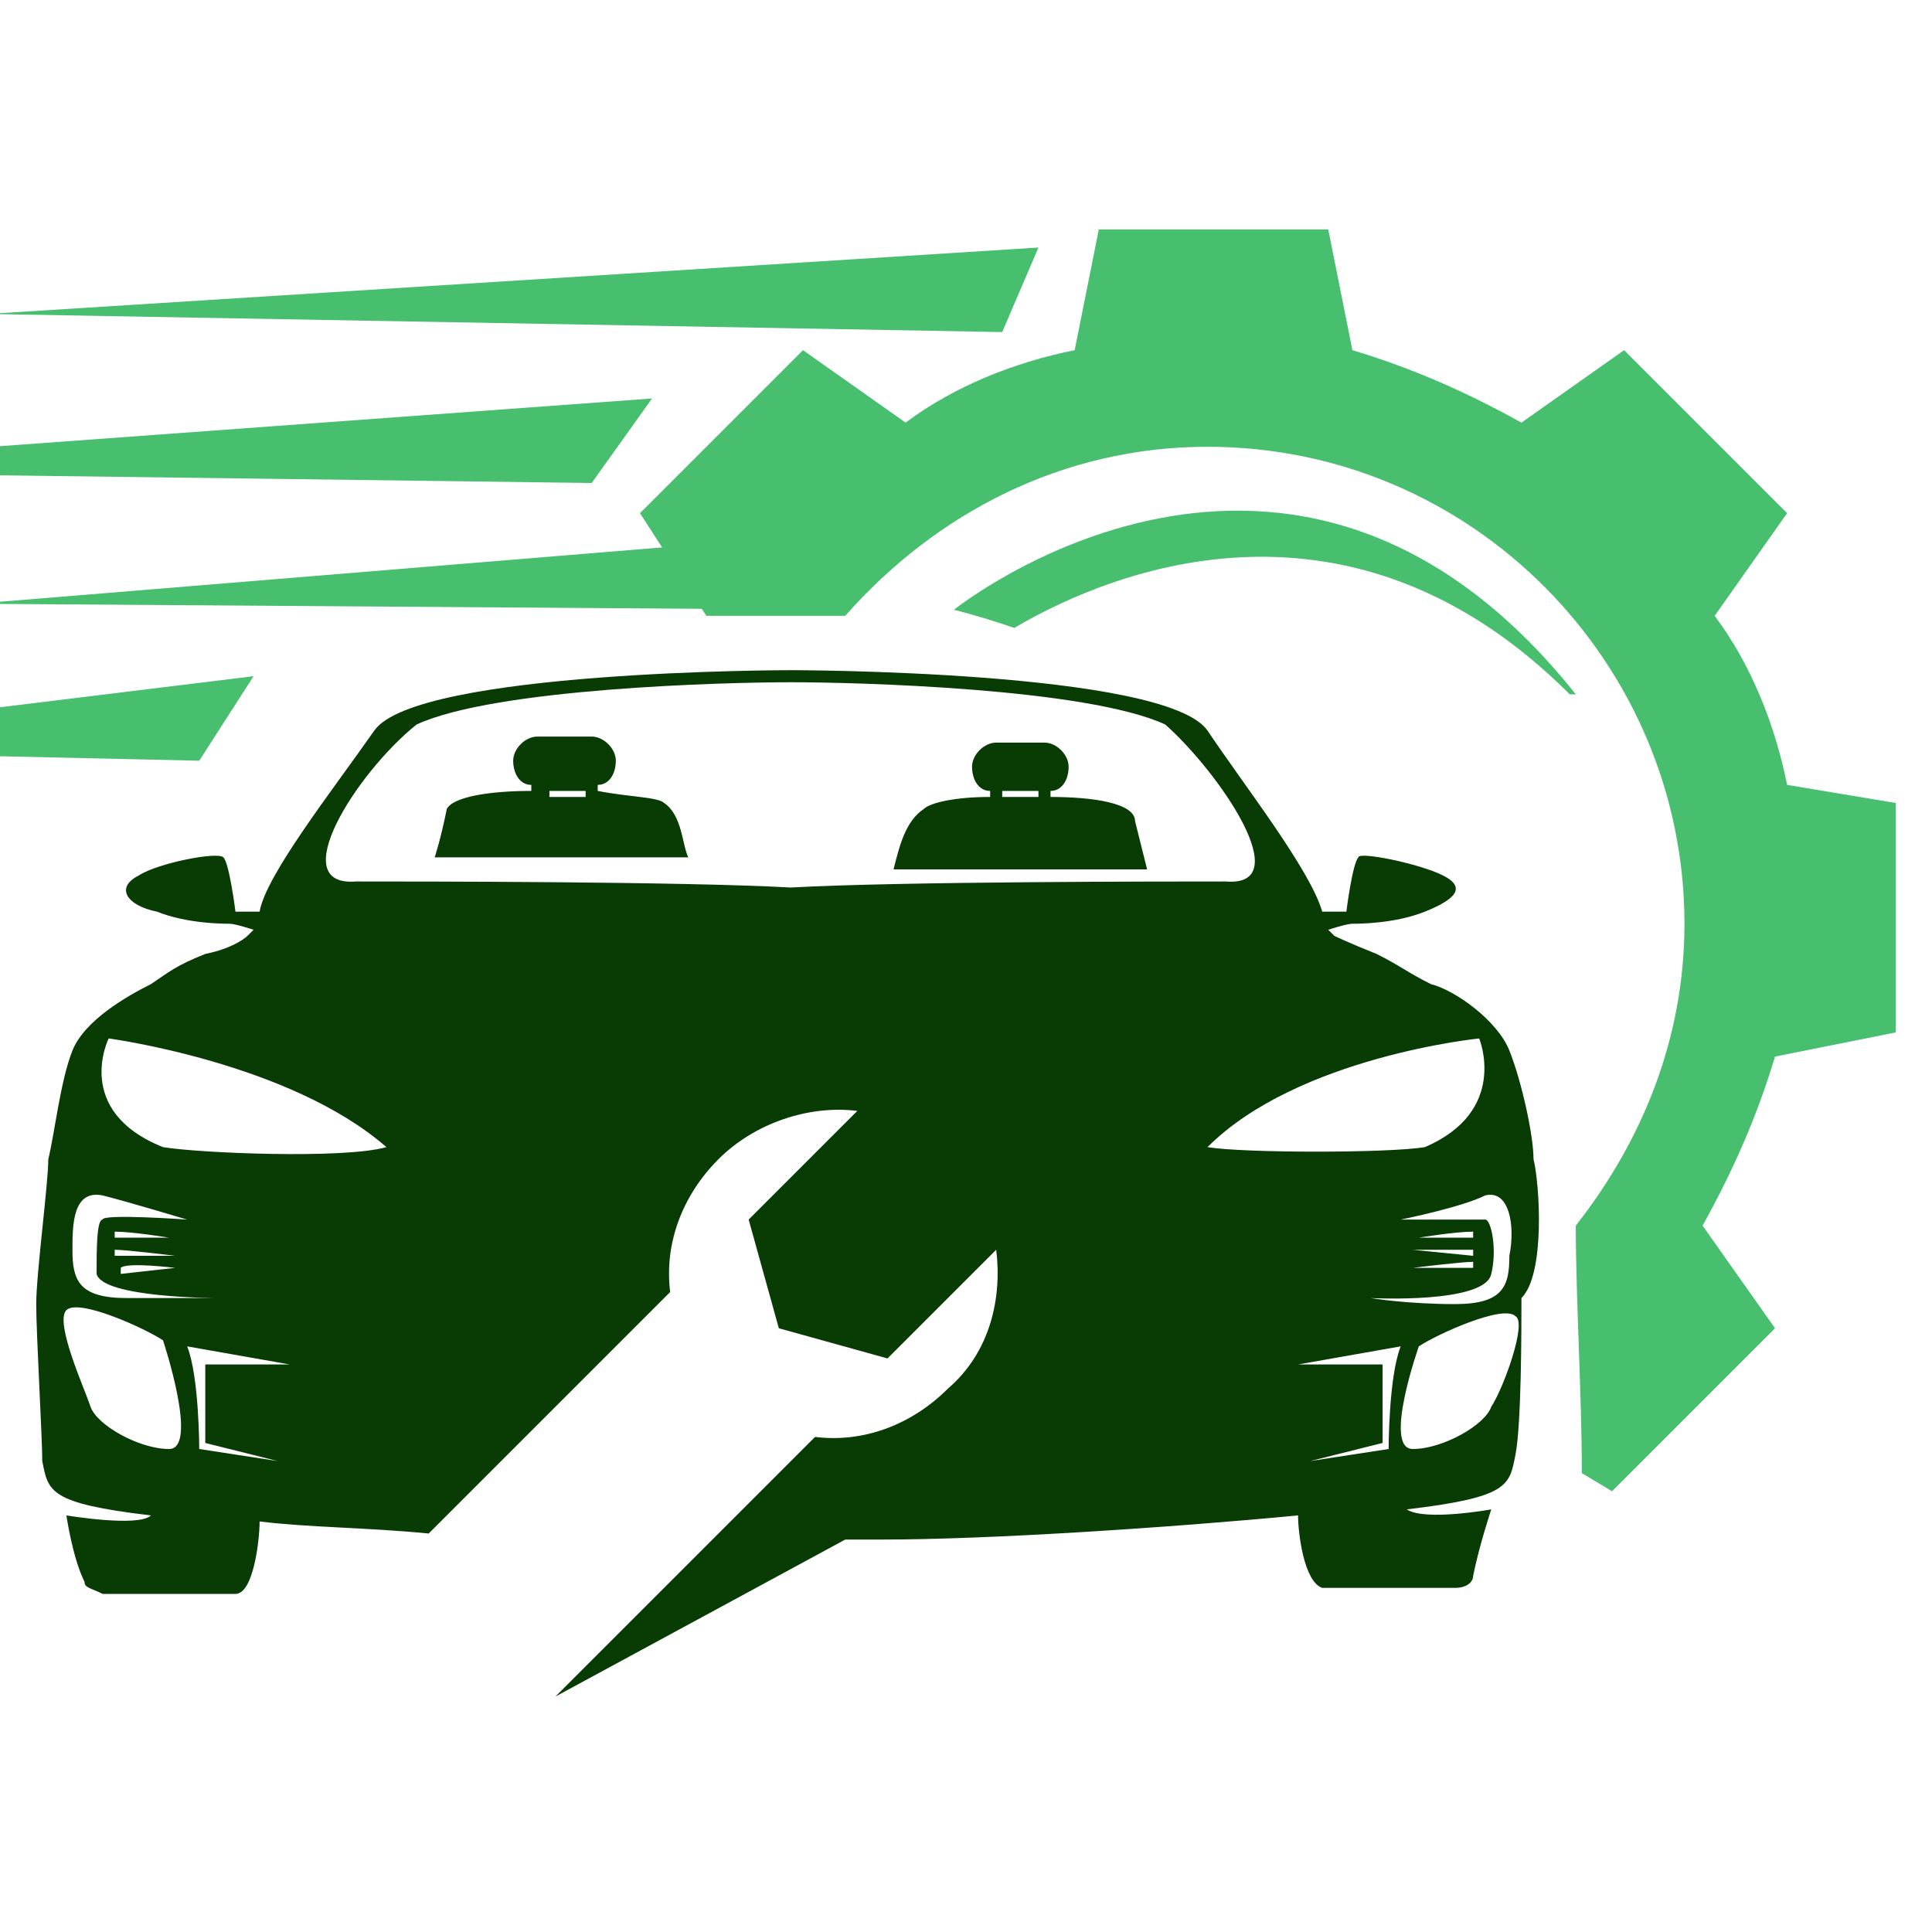
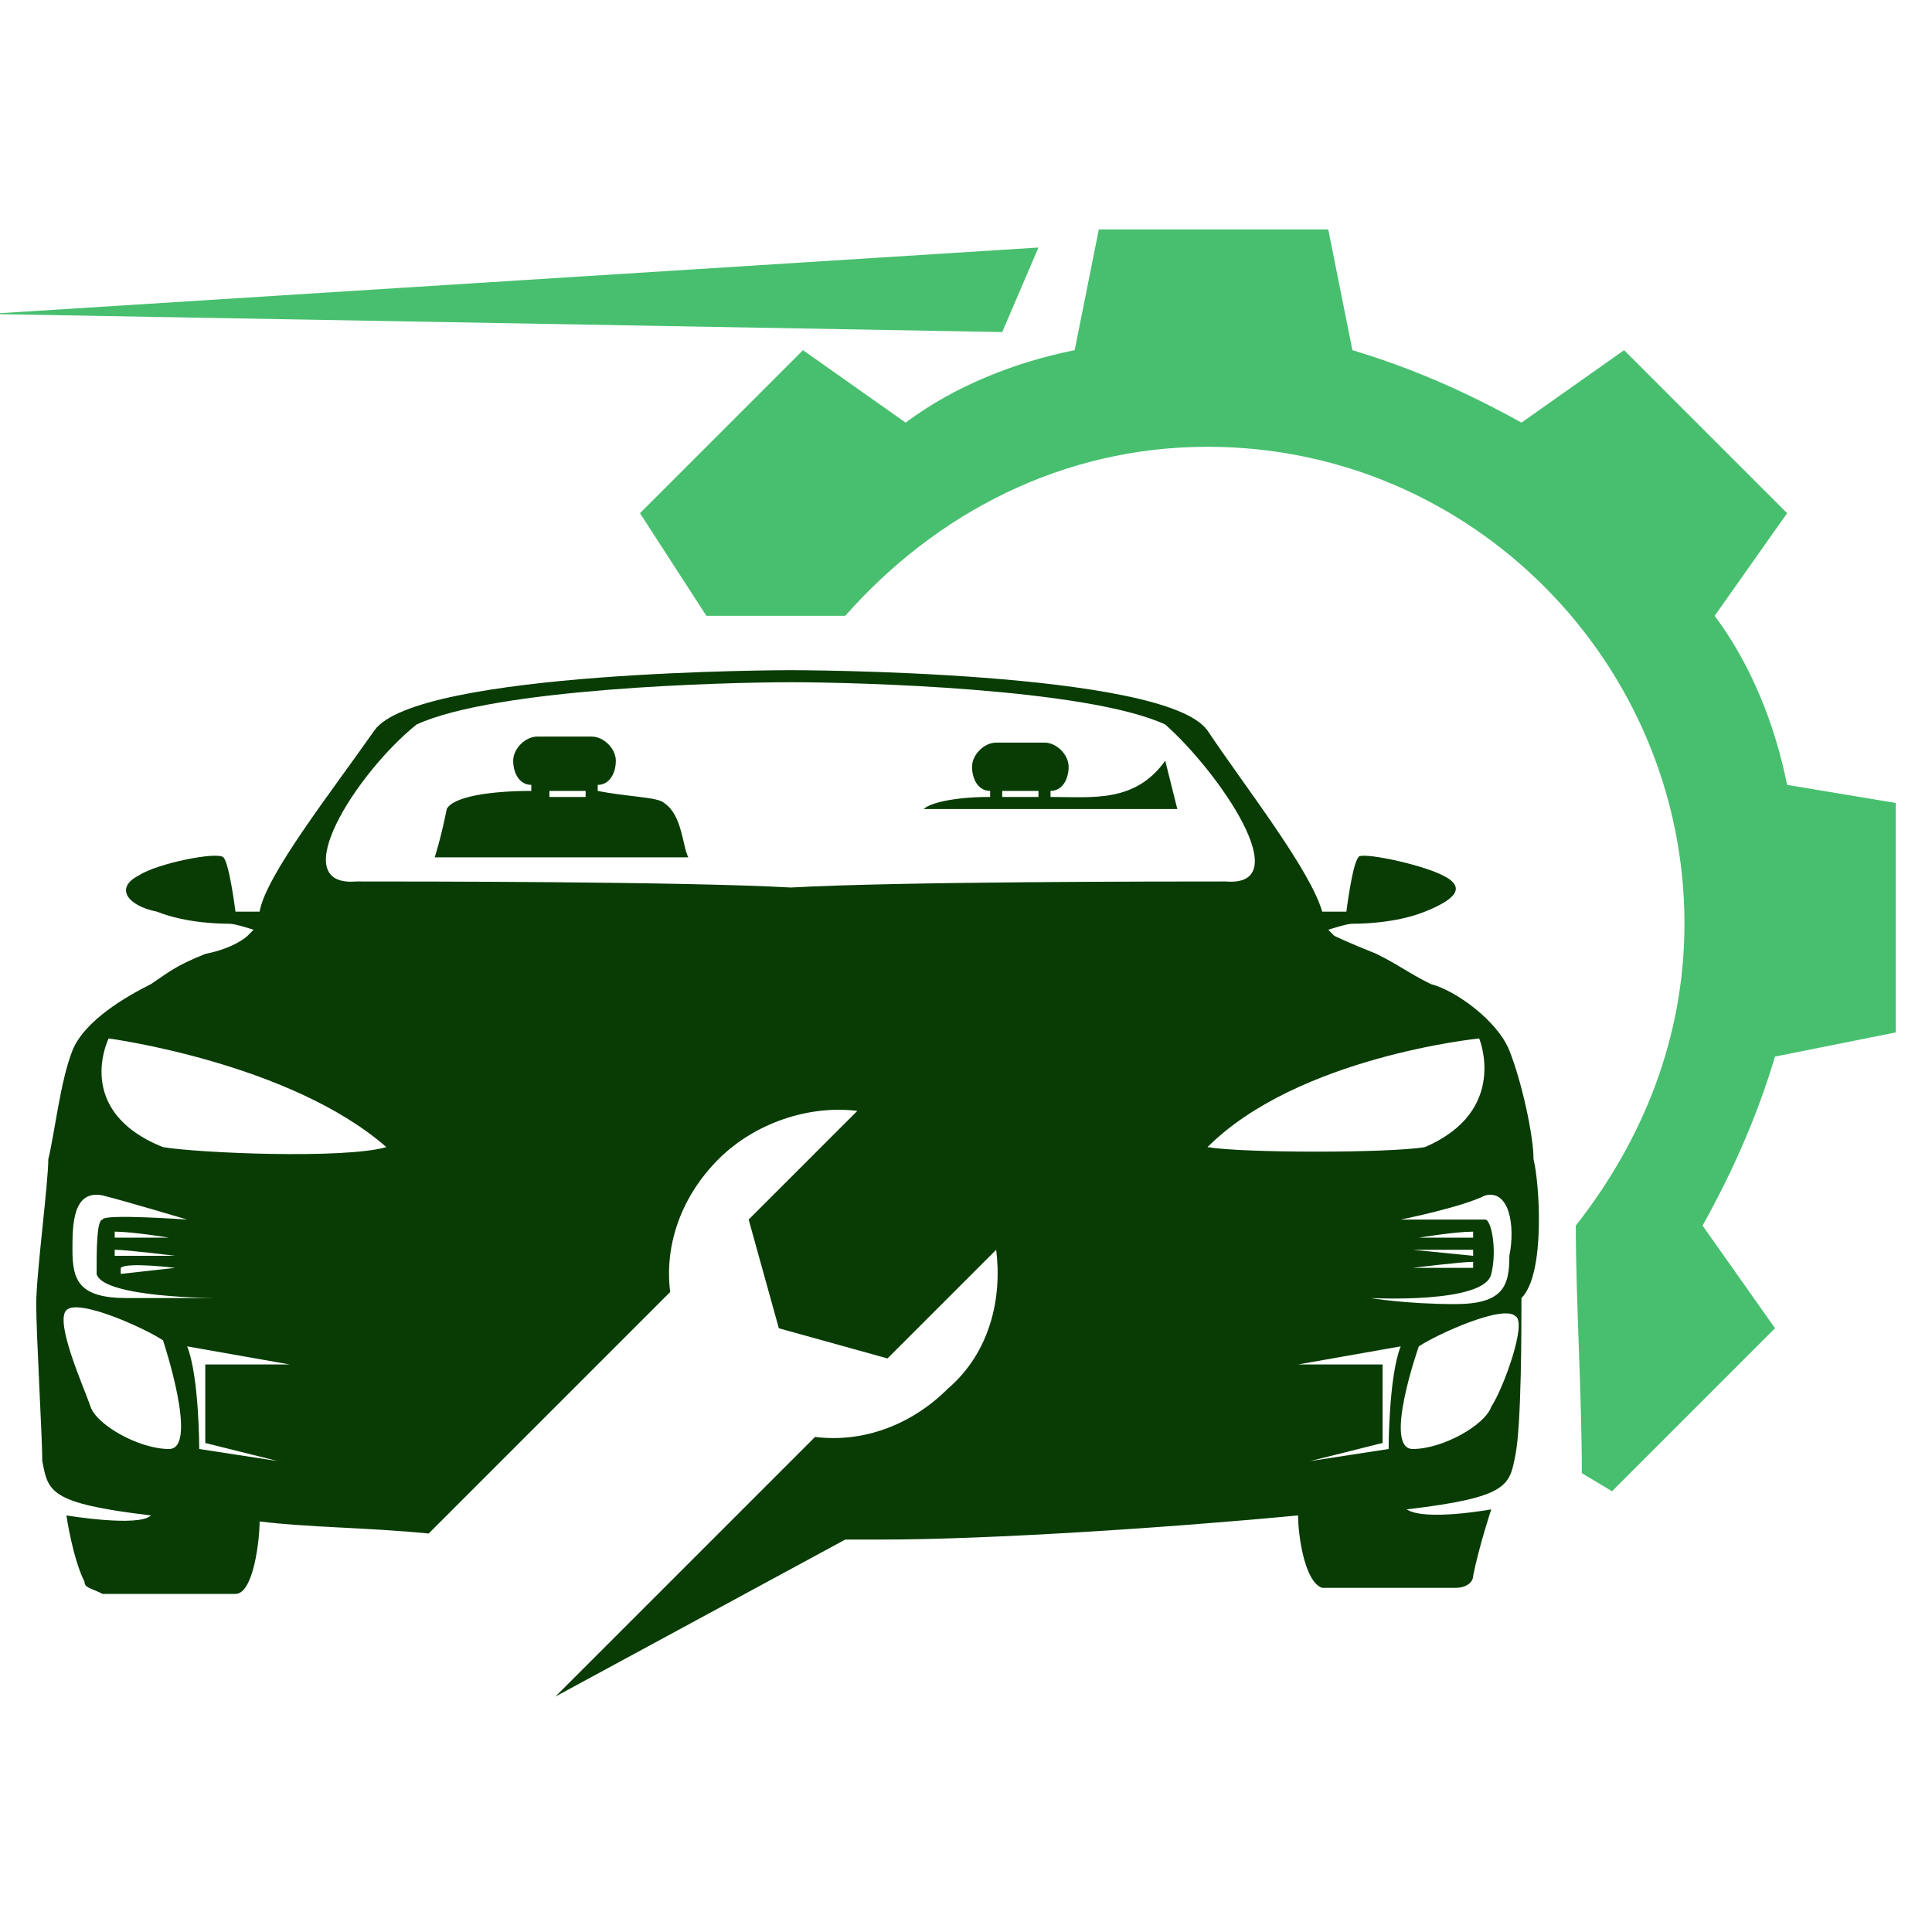
<svg xmlns="http://www.w3.org/2000/svg" version="1.1" id="Layer_1" x="0px" y="0px" width="32px" height="32px" viewBox="0 0 32 32" style="enable-background:new 0 0 32 32;" xml:space="preserve">
  <style type="text/css">
	.st0{fill:#47BF6F;}
	.st1{fill:#083C04;}
</style>
  <g>
    <path class="st0" d="M29.6,13c-0.2-1-0.6-2-1.2-2.8l1.2-1.7l-2.7-2.7L25.2,7c-0.9-0.5-1.8-0.9-2.8-1.2l-0.4-2h-3.8l-0.4,2   c-1,0.2-2,0.6-2.8,1.2l-1.7-1.2l-2.7,2.7l1.1,1.7l2.3,0c1.5-1.7,3.6-2.8,6-2.8c4.4,0,7.9,3.6,7.9,7.9c0,1.9-0.7,3.6-1.8,5   c0,1.2,0.1,2.8,0.1,4.1l0.5,0.3l2.7-2.7l-1.2-1.7c0.5-0.9,0.9-1.8,1.2-2.8l2-0.4v-3.8L29.6,13z" />
-     <polygon class="st0" points="13.9,10.1 -0.4,10 13,8.9  " />
    <polygon class="st0" points="16.6,5.5 -0.2,5.2 17.2,4.1  " />
-     <polygon class="st0" points="9.8,8 -5.6,7.8 10.8,6.6  " />
-     <polygon class="st0" points="3.3,12.6 -5.6,12.4 4.2,11.2  " />
-     <path class="st0" d="M15.8,10.1C15.8,10.1,15.8,10.2,15.8,10.1c0.4,0.1,0.7,0.2,1,0.3c1.7-1,5.6-2.5,9.2,1.1c0,0,0.1,0,0.1,0   C21.4,5.6,15.8,10.1,15.8,10.1z" />
    <g>
      <path class="st1" d="M11,13.3c-0.1-0.1-0.6-0.1-1.1-0.2v-0.1c0.2,0,0.3-0.2,0.3-0.4c0-0.2-0.2-0.4-0.4-0.4H8.9    c-0.2,0-0.4,0.2-0.4,0.4c0,0.2,0.1,0.4,0.3,0.4v0.1c-0.7,0-1.3,0.1-1.4,0.3c-0.1,0.5-0.2,0.8-0.2,0.8s4,0,4.2,0    C11.3,14,11.3,13.5,11,13.3z M9.7,13.2c-0.2,0-0.4,0-0.6,0v-0.1h0.6V13.2z" />
-       <path class="st1" d="M17.4,13.2v-0.1c0.2,0,0.3-0.2,0.3-0.4c0-0.2-0.2-0.4-0.4-0.4h-0.8c-0.2,0-0.4,0.2-0.4,0.4    c0,0.2,0.1,0.4,0.3,0.4v0.1c-0.6,0-1,0.1-1.1,0.2c-0.3,0.2-0.4,0.6-0.5,1c0.2,0,4.2,0,4.2,0s-0.1-0.4-0.2-0.8    C18.8,13.3,18.1,13.2,17.4,13.2z M17.2,13.2c-0.2,0-0.4,0-0.6,0v-0.1h0.6V13.2z" />
+       <path class="st1" d="M17.4,13.2v-0.1c0.2,0,0.3-0.2,0.3-0.4c0-0.2-0.2-0.4-0.4-0.4h-0.8c-0.2,0-0.4,0.2-0.4,0.4    c0,0.2,0.1,0.4,0.3,0.4v0.1c-0.6,0-1,0.1-1.1,0.2c0.2,0,4.2,0,4.2,0s-0.1-0.4-0.2-0.8    C18.8,13.3,18.1,13.2,17.4,13.2z M17.2,13.2c-0.2,0-0.4,0-0.6,0v-0.1h0.6V13.2z" />
      <path class="st1" d="M25.4,19.2c0-0.4-0.2-1.3-0.4-1.8c-0.2-0.5-0.9-1-1.3-1.1c-0.4-0.2-0.5-0.3-0.9-0.5c-0.5-0.2-0.7-0.3-0.7-0.3    l-0.1-0.1c0,0,0.3-0.1,0.4-0.1c0.1,0,0.7,0,1.2-0.2c0.5-0.2,0.7-0.4,0.3-0.6c-0.4-0.2-1.4-0.4-1.4-0.3c-0.1,0.1-0.2,0.9-0.2,0.9    s-0.2,0-0.4,0c-0.2-0.7-1.3-2.1-1.9-3c-0.7-1-6.9-1-6.9-1s-6.2,0-6.9,1c-0.7,1-1.8,2.4-1.9,3c-0.2,0-0.4,0-0.4,0s-0.1-0.8-0.2-0.9    c-0.1-0.1-1.1,0.1-1.4,0.3c-0.4,0.2-0.2,0.5,0.3,0.6c0.5,0.2,1.1,0.2,1.2,0.2c0.1,0,0.4,0.1,0.4,0.1l-0.1,0.1c0,0-0.2,0.2-0.7,0.3    c-0.5,0.2-0.6,0.3-0.9,0.5c-0.4,0.2-1.1,0.6-1.3,1.1c-0.2,0.5-0.3,1.4-0.4,1.8c0,0.4-0.2,1.9-0.2,2.4c0,0.5,0.1,2.2,0.1,2.6    c0.1,0.5,0.1,0.7,1.8,0.9c0,0,0,0,0,0c-0.2,0.2-1.4,0-1.4,0s0.1,0.7,0.3,1.1c0,0.1,0.1,0.1,0.3,0.2h2.2c0.3,0,0.4-0.9,0.4-1.2    c0.8,0.1,1.8,0.1,2.8,0.2l4-4c-0.1-0.8,0.2-1.6,0.8-2.2c0.6-0.6,1.5-0.9,2.3-0.8l-1.8,1.8l0.5,1.8l1.8,0.5l1.8-1.8    c0.1,0.8-0.1,1.7-0.8,2.3c-0.6,0.6-1.4,0.9-2.2,0.8l-4.3,4.3l4.8-2.6c0.2,0,0.4,0,0.6,0c1.8,0,4.8-0.2,6.9-0.4    c0,0.3,0.1,1.1,0.4,1.2h2.2c0.2,0,0.3-0.1,0.3-0.2c0.1-0.5,0.3-1.1,0.3-1.1s-1.1,0.2-1.4,0c0,0,0,0,0,0c1.7-0.2,1.7-0.4,1.8-0.9    c0.1-0.5,0.1-2.1,0.1-2.6C25.6,21.1,25.5,19.6,25.4,19.2z M25,20.8c0,0.5-0.1,0.8-0.9,0.8c-0.8,0-1.4-0.1-1.4-0.1s1.9,0.1,2-0.4    c0.1-0.4,0-0.9-0.1-0.9c-0.1,0-1.4,0-1.4,0s1-0.2,1.4-0.4C25,19.7,25.1,20.3,25,20.8z M24.4,20.7c0,0,0,0.1,0,0.1l-1-0.1    C23.4,20.7,24.2,20.7,24.4,20.7z M23.5,20.5c0,0,0.6-0.1,0.9-0.1c0,0,0,0.1,0,0.1L23.5,20.5z M24.4,20.9c0,0,0,0.1,0,0.1L23.4,21    C23.4,21,24.2,20.9,24.4,20.9z M1.7,19.8c0.4,0.1,1.4,0.4,1.4,0.4s-1.4-0.1-1.4,0c-0.1,0-0.1,0.5-0.1,0.9c0.1,0.4,2,0.4,2,0.4    S3,21.5,2.1,21.5c-0.8,0-0.9-0.3-0.9-0.8C1.2,20.3,1.2,19.7,1.7,19.8z M1.9,20.8c0,0,0-0.1,0-0.1c0.2,0,1,0.1,1,0.1L1.9,20.8z     M2.9,21l-0.9,0.1c0,0,0-0.1,0-0.1C2.1,20.9,2.9,21,2.9,21z M1.9,20.5c0-0.1,0-0.1,0-0.1c0.3,0,0.9,0.1,0.9,0.1L1.9,20.5z M2.8,24    c-0.5,0-1.2-0.4-1.3-0.7c-0.1-0.3-0.6-1.4-0.4-1.6c0.2-0.2,1.3,0.3,1.6,0.5C2.7,22.2,3.3,24,2.8,24z M3.4,23.9    c0,0,1.2,0.3,1.2,0.3c0,0-1.3-0.2-1.3-0.2s0-1.2-0.2-1.7l1.7,0.3l-1.4,0L3.4,23.9z M2.7,19c-1.5-0.6-0.9-1.8-0.9-1.8    s3,0.4,4.6,1.8C5.7,19.2,3.3,19.1,2.7,19z M13.1,14.7c-1.8-0.1-6.2-0.1-7.2-0.1c-1.2,0.1,0-1.8,1-2.6c1.3-0.6,5.1-0.7,6.2-0.7    c1.1,0,4.9,0.1,6.2,0.7c0.9,0.8,2.2,2.7,1,2.6C19.3,14.6,14.9,14.6,13.1,14.7z M24.5,17.2c0,0,0.5,1.2-0.9,1.8    c-0.6,0.1-3,0.1-3.6,0C21.5,17.5,24.5,17.2,24.5,17.2z M23,24c0,0-1.3,0.2-1.3,0.2c0,0,1.2-0.3,1.2-0.3l0-1.3l-1.4,0l1.7-0.3    C23,22.8,23,24,23,24z M24.7,23.3c-0.1,0.3-0.8,0.7-1.3,0.7c-0.5,0,0.1-1.7,0.1-1.7c0.3-0.2,1.4-0.7,1.6-0.5    C25.3,21.9,24.9,23,24.7,23.3z" />
    </g>
  </g>
</svg>